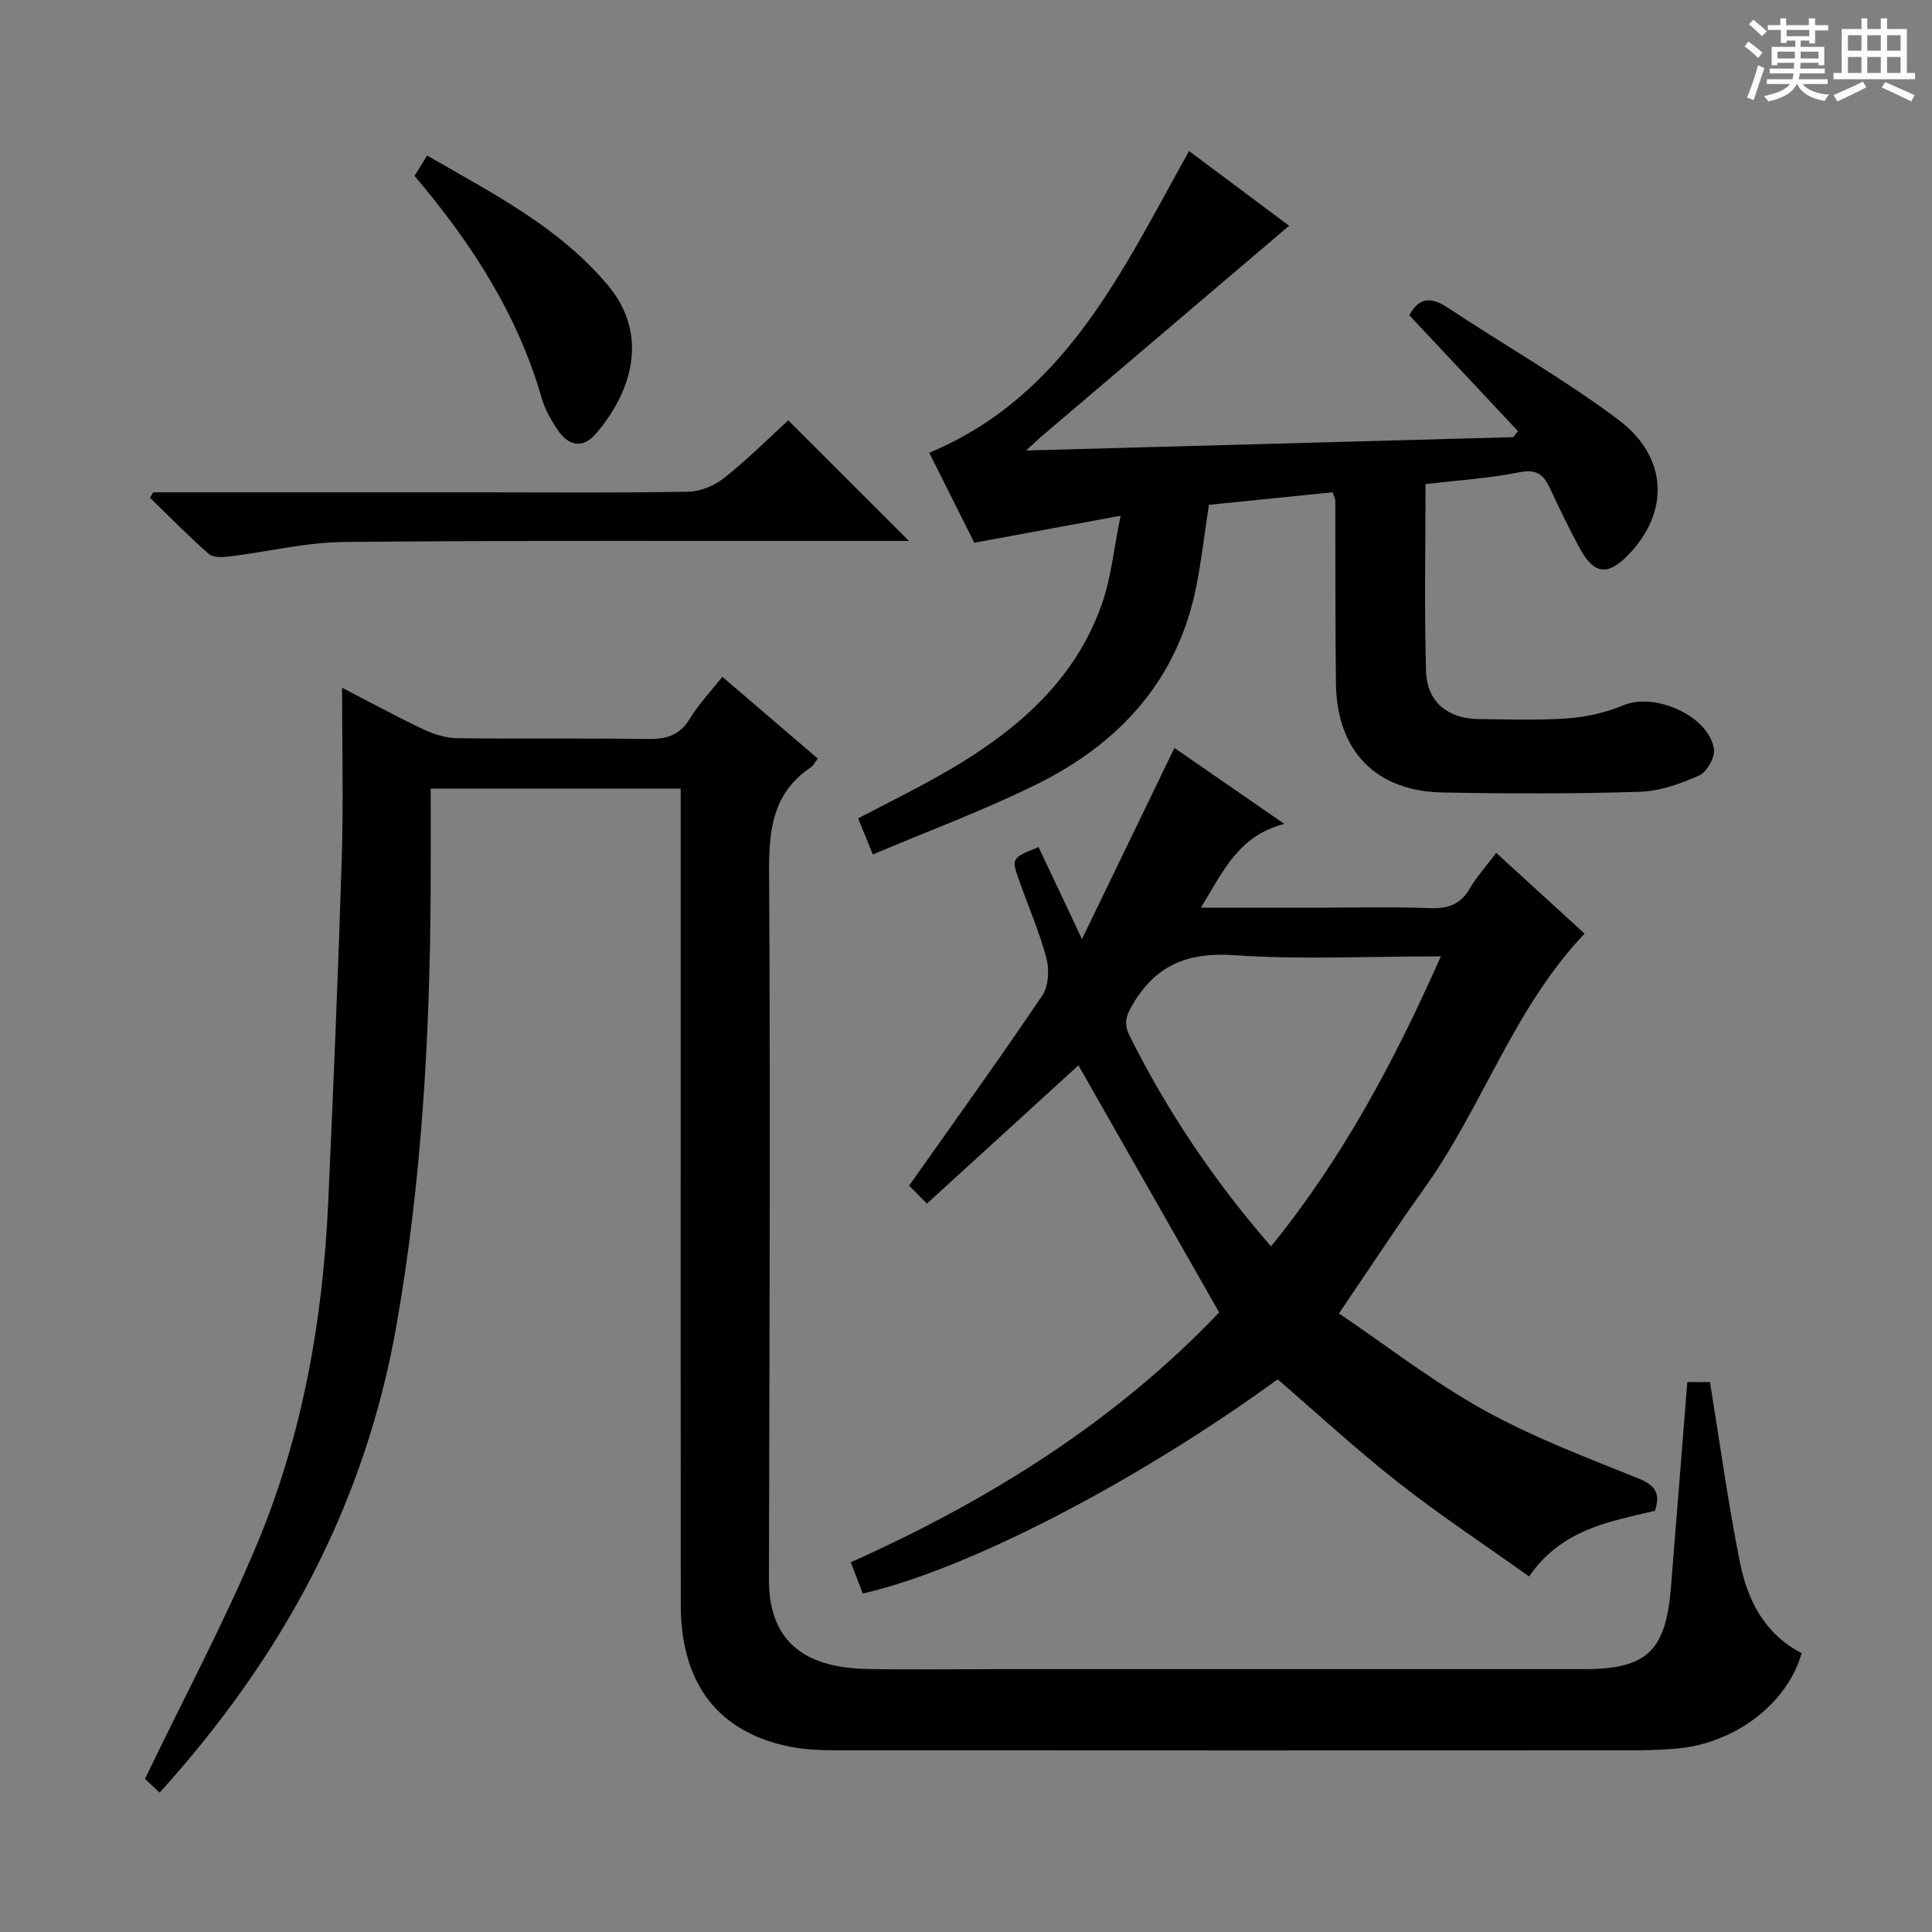
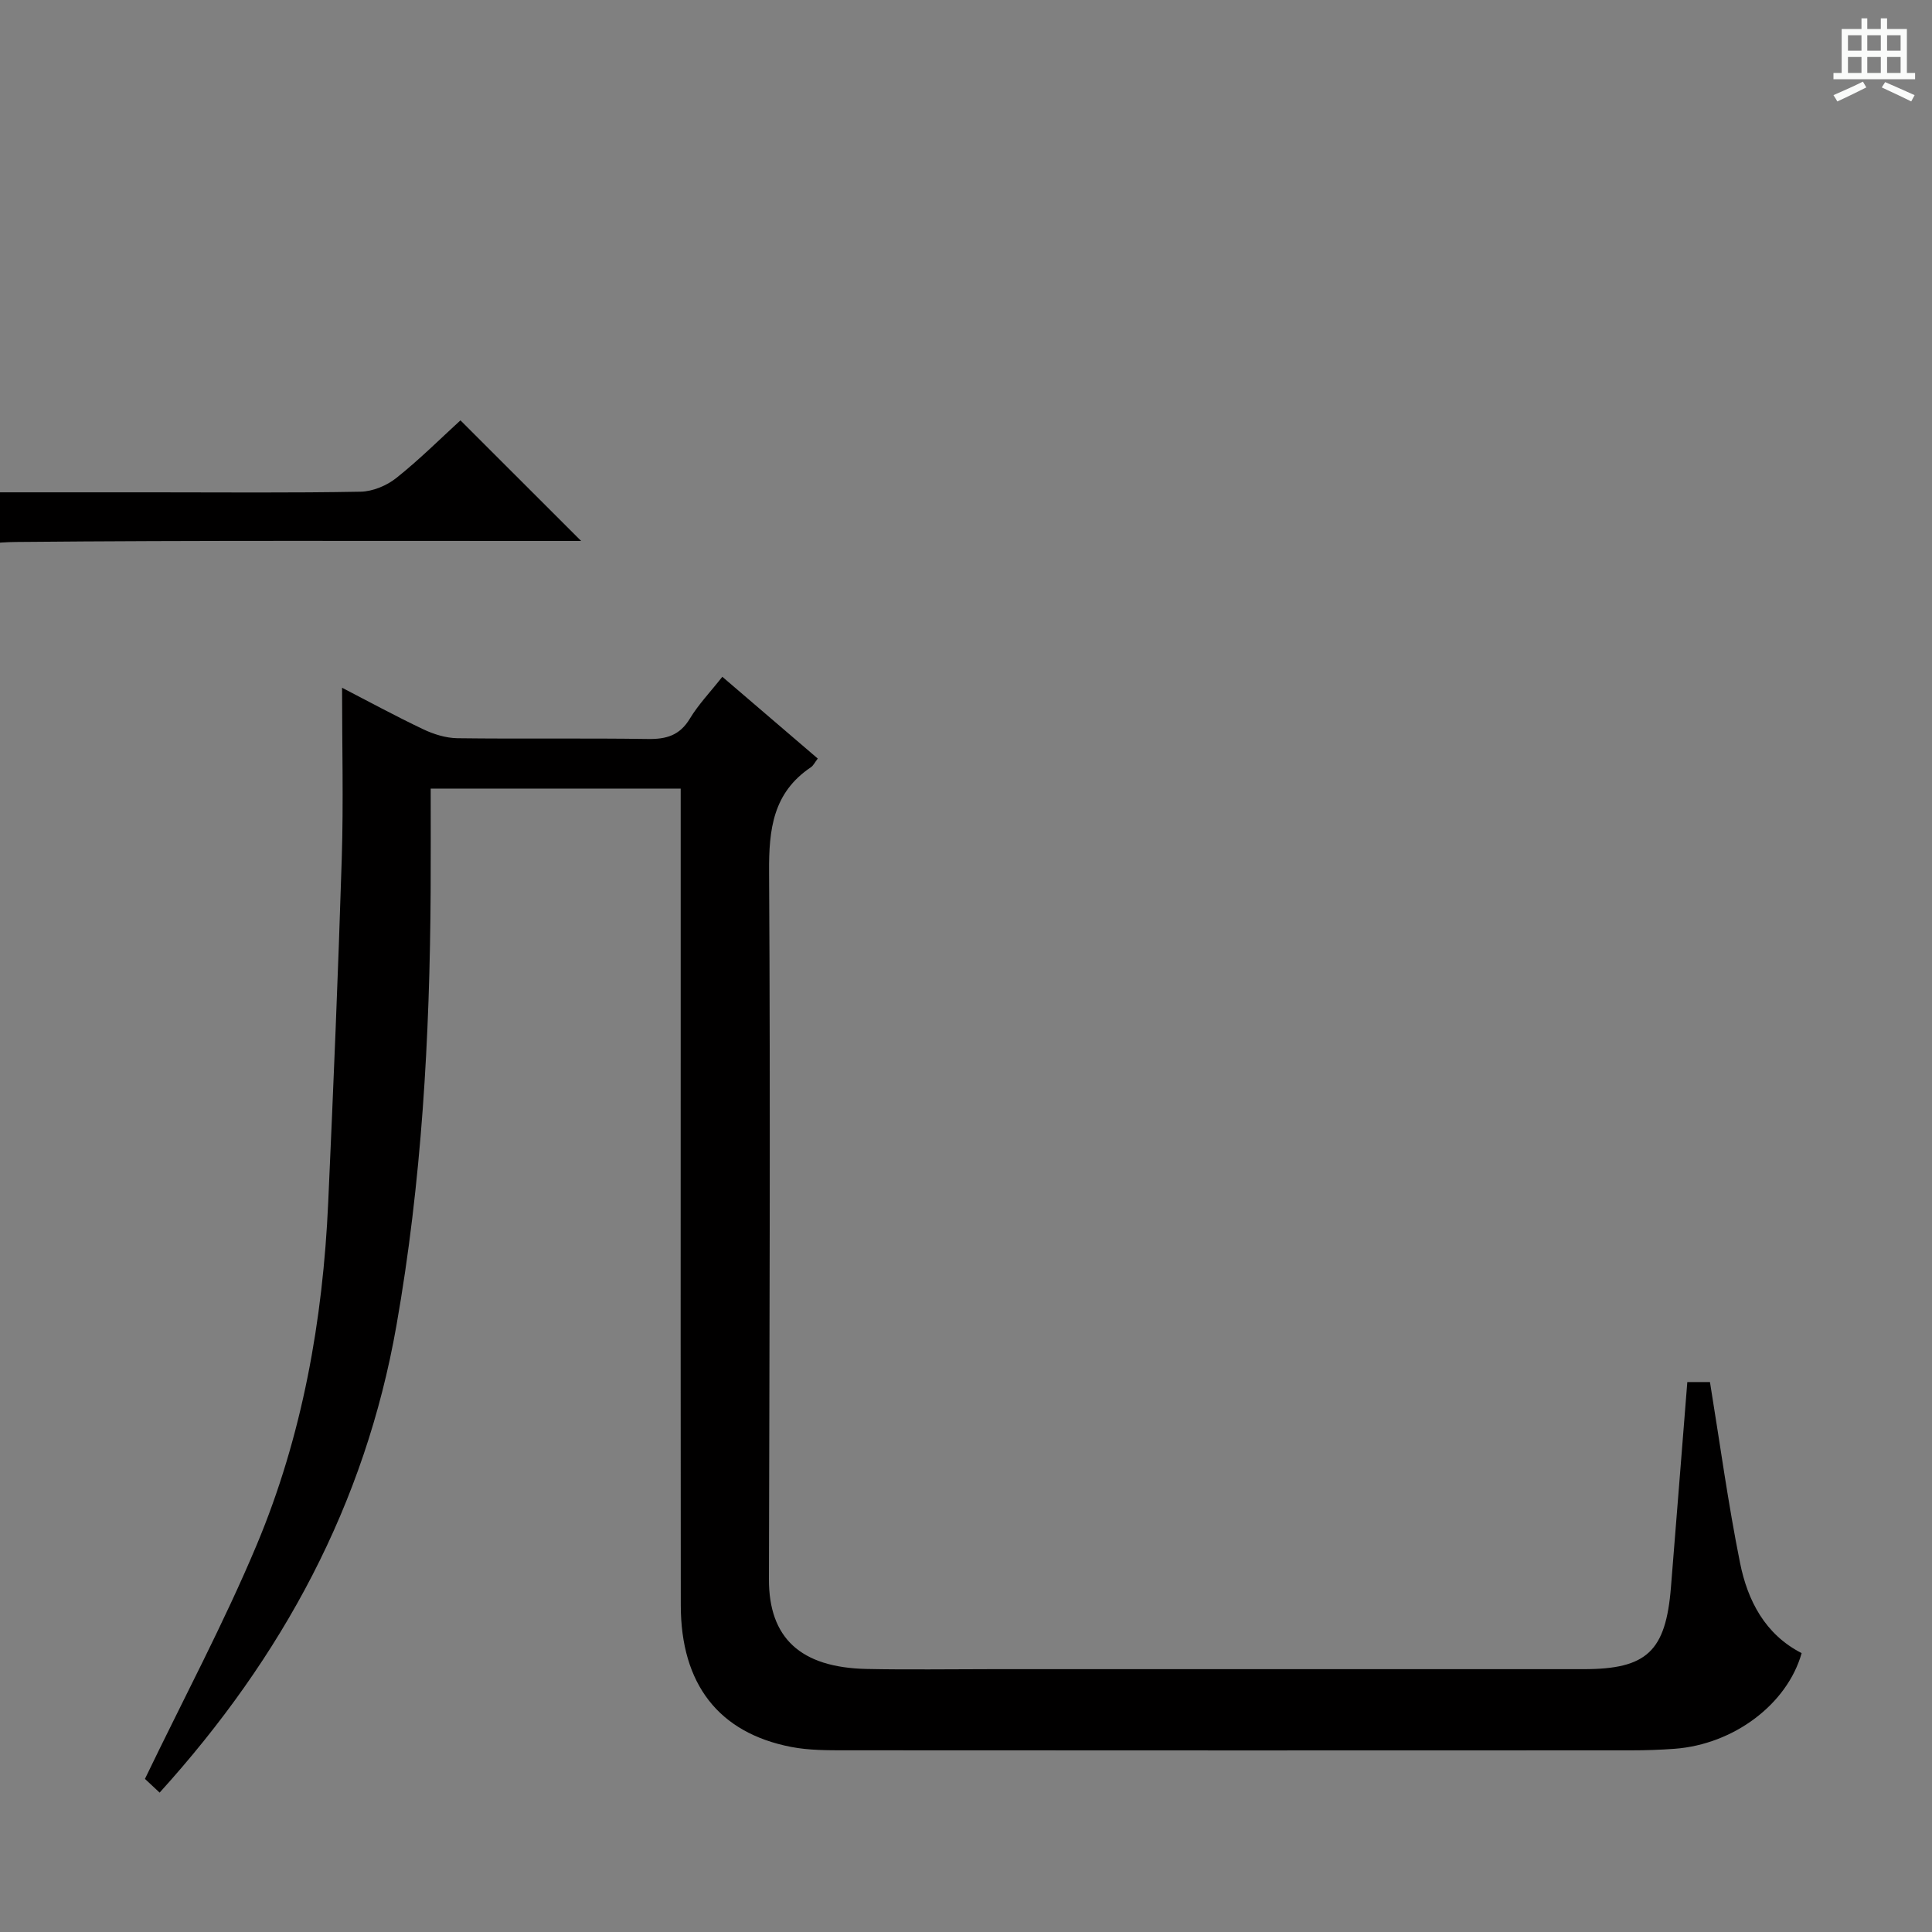
<svg xmlns="http://www.w3.org/2000/svg" enable-background="new 0 0 400 400" viewBox="0 0 400 400">
  <rect x="0" y="0" width="400" height="400" fill="#808080" stroke="none" />
-   <path d="m361.2 9.6.8-1c.9.7 1.9 1.4 2.9 2.3l-.9 1.1c-1-1-2-1.8-2.8-2.4zm.5 10.6c.9-2.1 1.6-4.3 2.3-6.7.4.2.8.4 1.3.6-.7 2.1-1.5 4.3-2.2 6.6zm.4-15.2.9-.9c1 .8 2 1.6 2.8 2.4l-1 1c-.9-.9-1.8-1.7-2.7-2.5zm12.5-1.2h1.2v1.4h2.7v1.1h-2.7v2.7h-1.2v-.6h-1.8v1.3h4.9v3.8h-1.2v-.5h-3.7c0 .4-.1.9-.1 1.2h5.1v1h-5.2c0 .5-.1.9-.2 1.2h6v1h-5.2c1.1 1.3 2.9 2 5.5 2.2-.4.4-.7.8-.9 1.3-2.9-.5-4.8-1.6-5.7-3.5h-.1c-.8 1.7-2.7 2.9-5.9 3.6-.2-.4-.6-.8-.9-1.1 2.8-.6 4.6-1.4 5.4-2.5h-4.8v-1h5.3c.1-.3.2-.7.2-1.2h-4.9v-1h5c0-.4 0-.8.1-1.2h-3.5v.5h-1.2v-3.8h4.9v-1.3h-1.8v.5h-1.2v-2.7h-2.7v-1h2.6v-1.4h1.2v1.4h4.7v-1.4zm-6.6 8.3h3.6c0-.4 0-.9 0-1.4h-3.6zm1.9-4.6h4.7v-1.3h-4.7zm6.6 3.2h-3.7v1.4h3.7z" fill="#fafbfa" />
  <path d="m385.3 3.8h1.3v2.2h2.8v-2.2h1.3v2.2h4.1v9.1h1.7v1.3h-16.9v-1.3h1.7v-9.1h4.1v-2.2zm.4 13.1.7 1.2c-1.8.9-3.8 1.9-6 2.9-.2-.4-.5-.8-.8-1.3 2.3-1 4.3-1.9 6.1-2.8zm-3.1-6.4h2.8v-3.2h-2.8zm0 4.6h2.8v-3.3h-2.8zm4-4.6h2.8v-3.2h-2.8zm0 4.6h2.8v-3.3h-2.8zm3.7 1.9c2.1.9 4.1 1.8 6.1 2.7l-.7 1.3c-2.2-1.1-4.2-2-6.1-2.9zm3.2-9.7h-2.8v3.2h2.8zm-2.8 7.8h2.8v-3.3h-2.8z" fill="#fafbfa" />
  <g fill="#010000">
    <path d="m33.05 371.14c-1.7-1.6-2.89-2.7-3.04-2.84 8.06-16.74 16.36-32.28 23.14-48.45 9.45-22.56 13.7-46.46 14.8-70.87 1.07-23.76 2.07-47.52 2.81-71.29.36-11.63.06-23.27.06-35.3 5.27 2.72 10.98 5.83 16.83 8.61 2.15 1.02 4.66 1.8 7.01 1.84 13.16.17 26.33-.04 39.49.16 3.83.06 6.59-.75 8.68-4.22 1.79-2.96 4.25-5.52 6.72-8.66 6.62 5.67 13.13 11.24 19.76 16.93-.63.82-.92 1.47-1.42 1.8-7.85 5.27-8.72 12.84-8.66 21.67.29 48.82.07 97.65-.03 146.47-.02 12.09 6.49 18.26 20.22 18.55 8.66.18 17.33.04 26 .04h122.49c13.03 0 16.97-3.68 18.04-16.94 1.14-14.06 2.24-28.13 3.39-42.5h4.69c2.06 12.65 3.75 25.13 6.23 37.45 1.57 7.81 5.18 14.8 12.75 18.67-2.99 10.6-14.09 18.91-26.33 19.81-2.99.22-5.99.32-8.98.32-54.16.02-108.32.03-162.48-.01-3.82 0-7.72.02-11.44-.7-15-2.92-22.81-13.01-22.83-29.31-.05-37.5-.02-74.99-.02-112.49 0-17 0-34 0-50.99 0-1.79 0-3.58 0-5.62-17.26 0-34.02 0-51.76 0 0 7.11.03 14.22-.01 21.32-.17 30.14-1.85 60.16-7.09 89.89-6.49 36.9-23.5 68.49-49.02 96.66z" />
-     <path d="m243.15 154.85c7.52 5.2 14.73 10.18 22.76 15.73-9.55 2.45-12.7 9.91-17.29 17.35h23.97c7.83 0 15.67-.2 23.49.09 3.71.14 6.3-.76 8.22-4.06 1.41-2.42 3.34-4.54 5.48-7.38 6.16 5.64 12.22 11.18 18.29 16.72-14.71 15.47-21.11 35.86-33.17 52.71-5.8 8.1-11.24 16.45-17.68 25.92 9.91 6.7 19.5 14.17 29.99 20 10.11 5.62 21.06 9.75 31.83 14.09 3.46 1.39 4.87 2.92 3.6 6.77-9.29 2.25-19.23 3.71-26.06 13.6-9.16-6.54-18.4-12.64-27.08-19.45-8.62-6.76-16.68-14.22-24.97-21.36-29.46 21.39-64.28 39.41-85.91 44.34-.77-2.01-1.57-4.1-2.47-6.47 28.88-12.92 55.01-29.38 76.26-51.73-9.89-17.37-19.54-34.32-29.13-51.15-10.09 9.21-20.51 18.72-31.37 28.62-1.75-1.76-2.99-3.01-3.69-3.71 9.51-13.48 18.74-26.29 27.57-39.36 1.3-1.92 1.49-5.31.87-7.67-1.43-5.44-3.7-10.65-5.59-15.97-1.72-4.83-1.69-4.84 3.96-7.09 2.77 5.87 5.55 11.78 8.98 19.04 6.74-13.93 12.91-26.69 19.14-39.58zm20.01 103.2c14.89-18.35 25.6-38.49 35.16-60.05-14.92 0-28.94.71-42.84-.24-9.74-.66-16.37 2.15-21.17 10.55-1.35 2.36-1.57 3.88-.39 6.24 7.76 15.54 17.35 29.83 29.24 43.5z" />
-     <path d="m180.71 176.91c-1.3-3.19-2.1-5.16-3.04-7.47 6.51-3.45 13.06-6.6 19.28-10.28 13.89-8.21 25.77-18.49 31.24-34.28 1.85-5.33 2.39-11.12 3.82-18.1-11.03 2.04-20.39 3.76-30.29 5.59-2.92-5.83-6.11-12.2-9.33-18.63 28.24-11.81 39.92-37.64 53.79-62.47 7.06 5.27 14.2 10.6 20.72 15.47-17.14 14.58-34.22 29.1-51.29 43.63-.7.59-1.35 1.24-3.16 2.9 34.57-.95 67.72-1.86 100.86-2.76.32-.42.64-.84.96-1.26-7.49-7.99-14.98-15.97-22.48-23.97 1.93-3.69 4.43-3.92 7.97-1.57 11.75 7.79 24.09 14.77 35.33 23.21 10.37 7.79 10.56 19.26 1.91 28.08-4.09 4.17-6.89 3.93-9.75-1.18-2.34-4.2-4.38-8.57-6.45-12.92-1.29-2.71-2.76-3.81-6.18-3.13-6.29 1.26-12.76 1.66-19.48 2.45 0 13.2-.27 26 .11 38.78.19 6.37 4.56 9.83 10.95 9.88 6.16.05 12.35.29 18.48-.16 3.86-.28 7.85-1.2 11.41-2.7 6.45-2.73 17.63 2.12 18.76 9.01.28 1.69-1.42 4.78-3 5.49-3.85 1.73-8.13 3.28-12.29 3.41-13.65.43-27.32.41-40.97.14-13.76-.27-21.8-8.62-21.99-22.47-.17-12.66-.1-25.32-.14-37.98 0-.31-.19-.62-.55-1.7-8.3.84-16.78 1.7-25.62 2.6-.86 5.64-1.5 11.22-2.58 16.71-3.81 19.51-15.89 32.67-33.14 41.18-10.8 5.33-22.18 9.55-33.86 14.5z" />
-     <path d="m31.73 101.93h67.87c14.31 0 28.63.14 42.94-.13 2.51-.05 5.41-1.26 7.4-2.85 4.79-3.81 9.14-8.16 13.26-11.92 8.42 8.41 16.61 16.6 24.99 24.97-1.22 0-2.92 0-4.62 0-37.45.02-74.9-.14-112.35.21-7.88.07-15.74 2.03-23.63 2.99-1.45.18-3.46.29-4.37-.52-4.21-3.69-8.13-7.71-12.16-11.62.22-.38.44-.75.67-1.13z" />
-     <path d="m85.83 36.42c.77-1.26 1.53-2.49 2.6-4.22 13.52 7.82 27.35 14.81 37.45 26.89 8.48 10.15 5.09 21.87-2.53 30.73-2.69 3.13-5.63 2.5-7.83-.72-1.39-2.03-2.68-4.28-3.35-6.63-5.01-17.42-14.6-32.21-26.34-46.05z" />
+     <path d="m31.73 101.93c14.31 0 28.63.14 42.94-.13 2.51-.05 5.41-1.26 7.4-2.85 4.79-3.81 9.14-8.16 13.26-11.92 8.42 8.41 16.61 16.6 24.99 24.97-1.22 0-2.92 0-4.62 0-37.45.02-74.9-.14-112.35.21-7.88.07-15.74 2.03-23.63 2.99-1.45.18-3.46.29-4.37-.52-4.21-3.69-8.13-7.71-12.16-11.62.22-.38.44-.75.67-1.13z" />
  </g>
</svg>